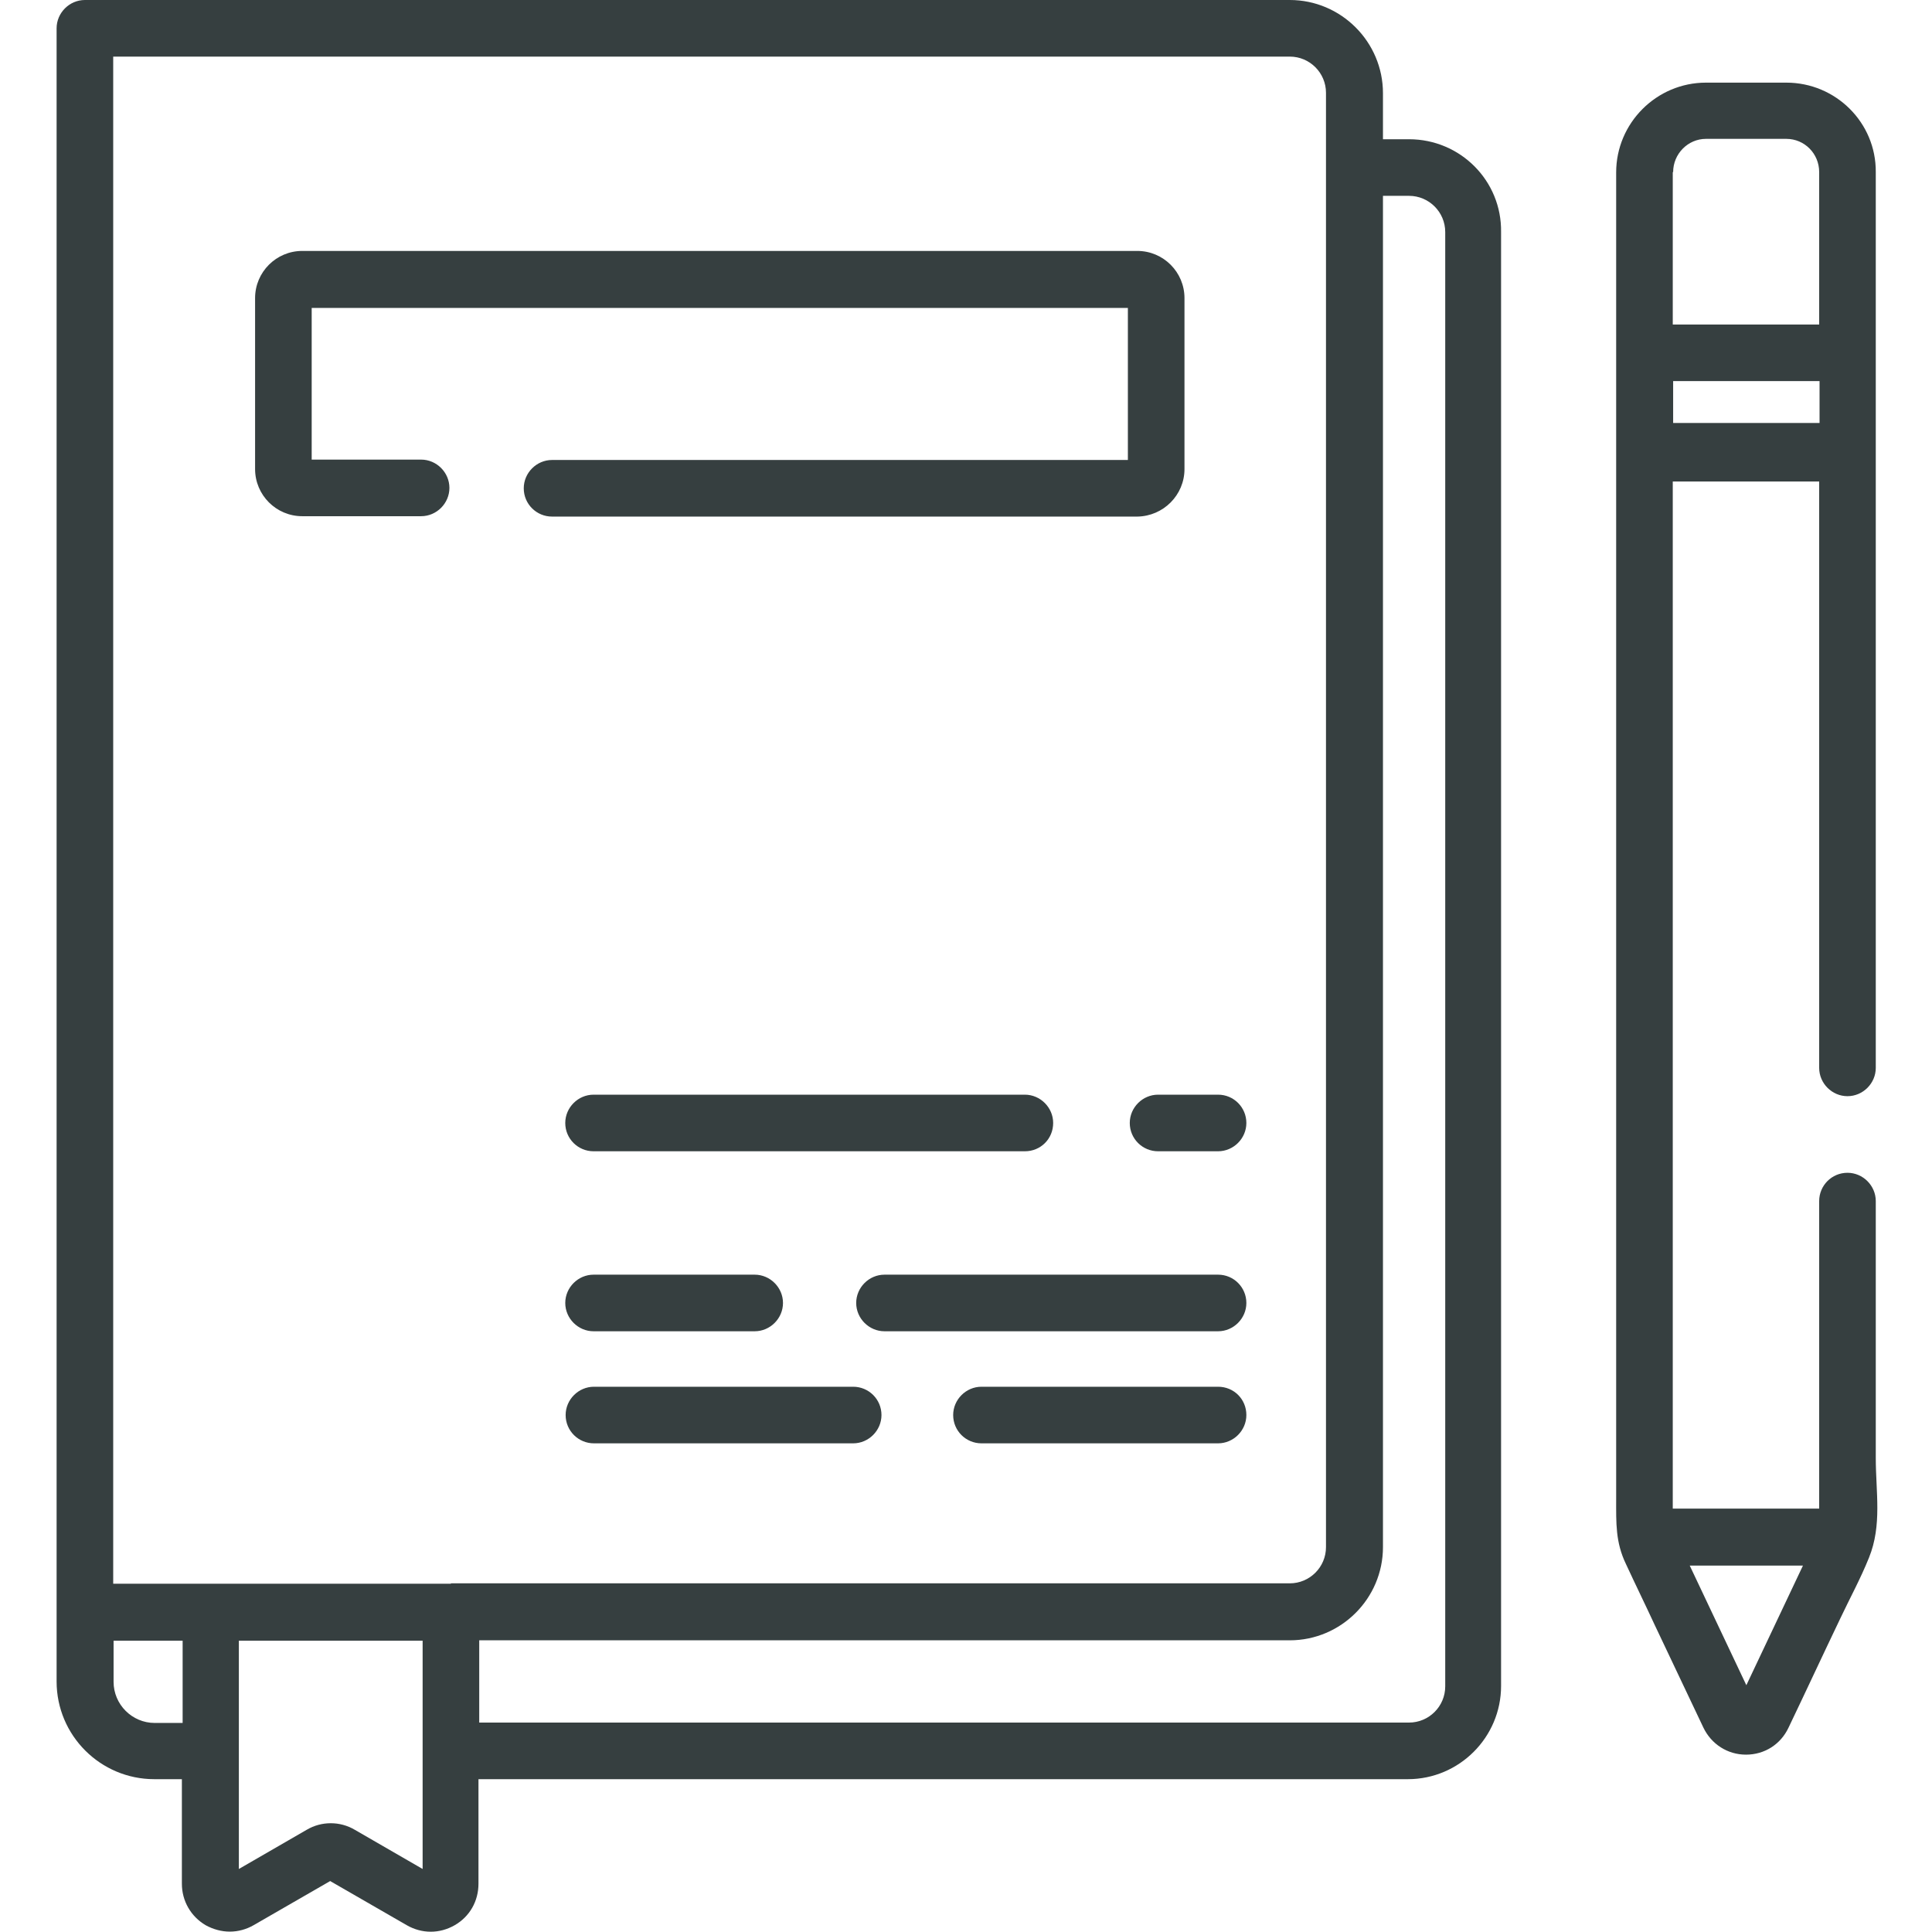
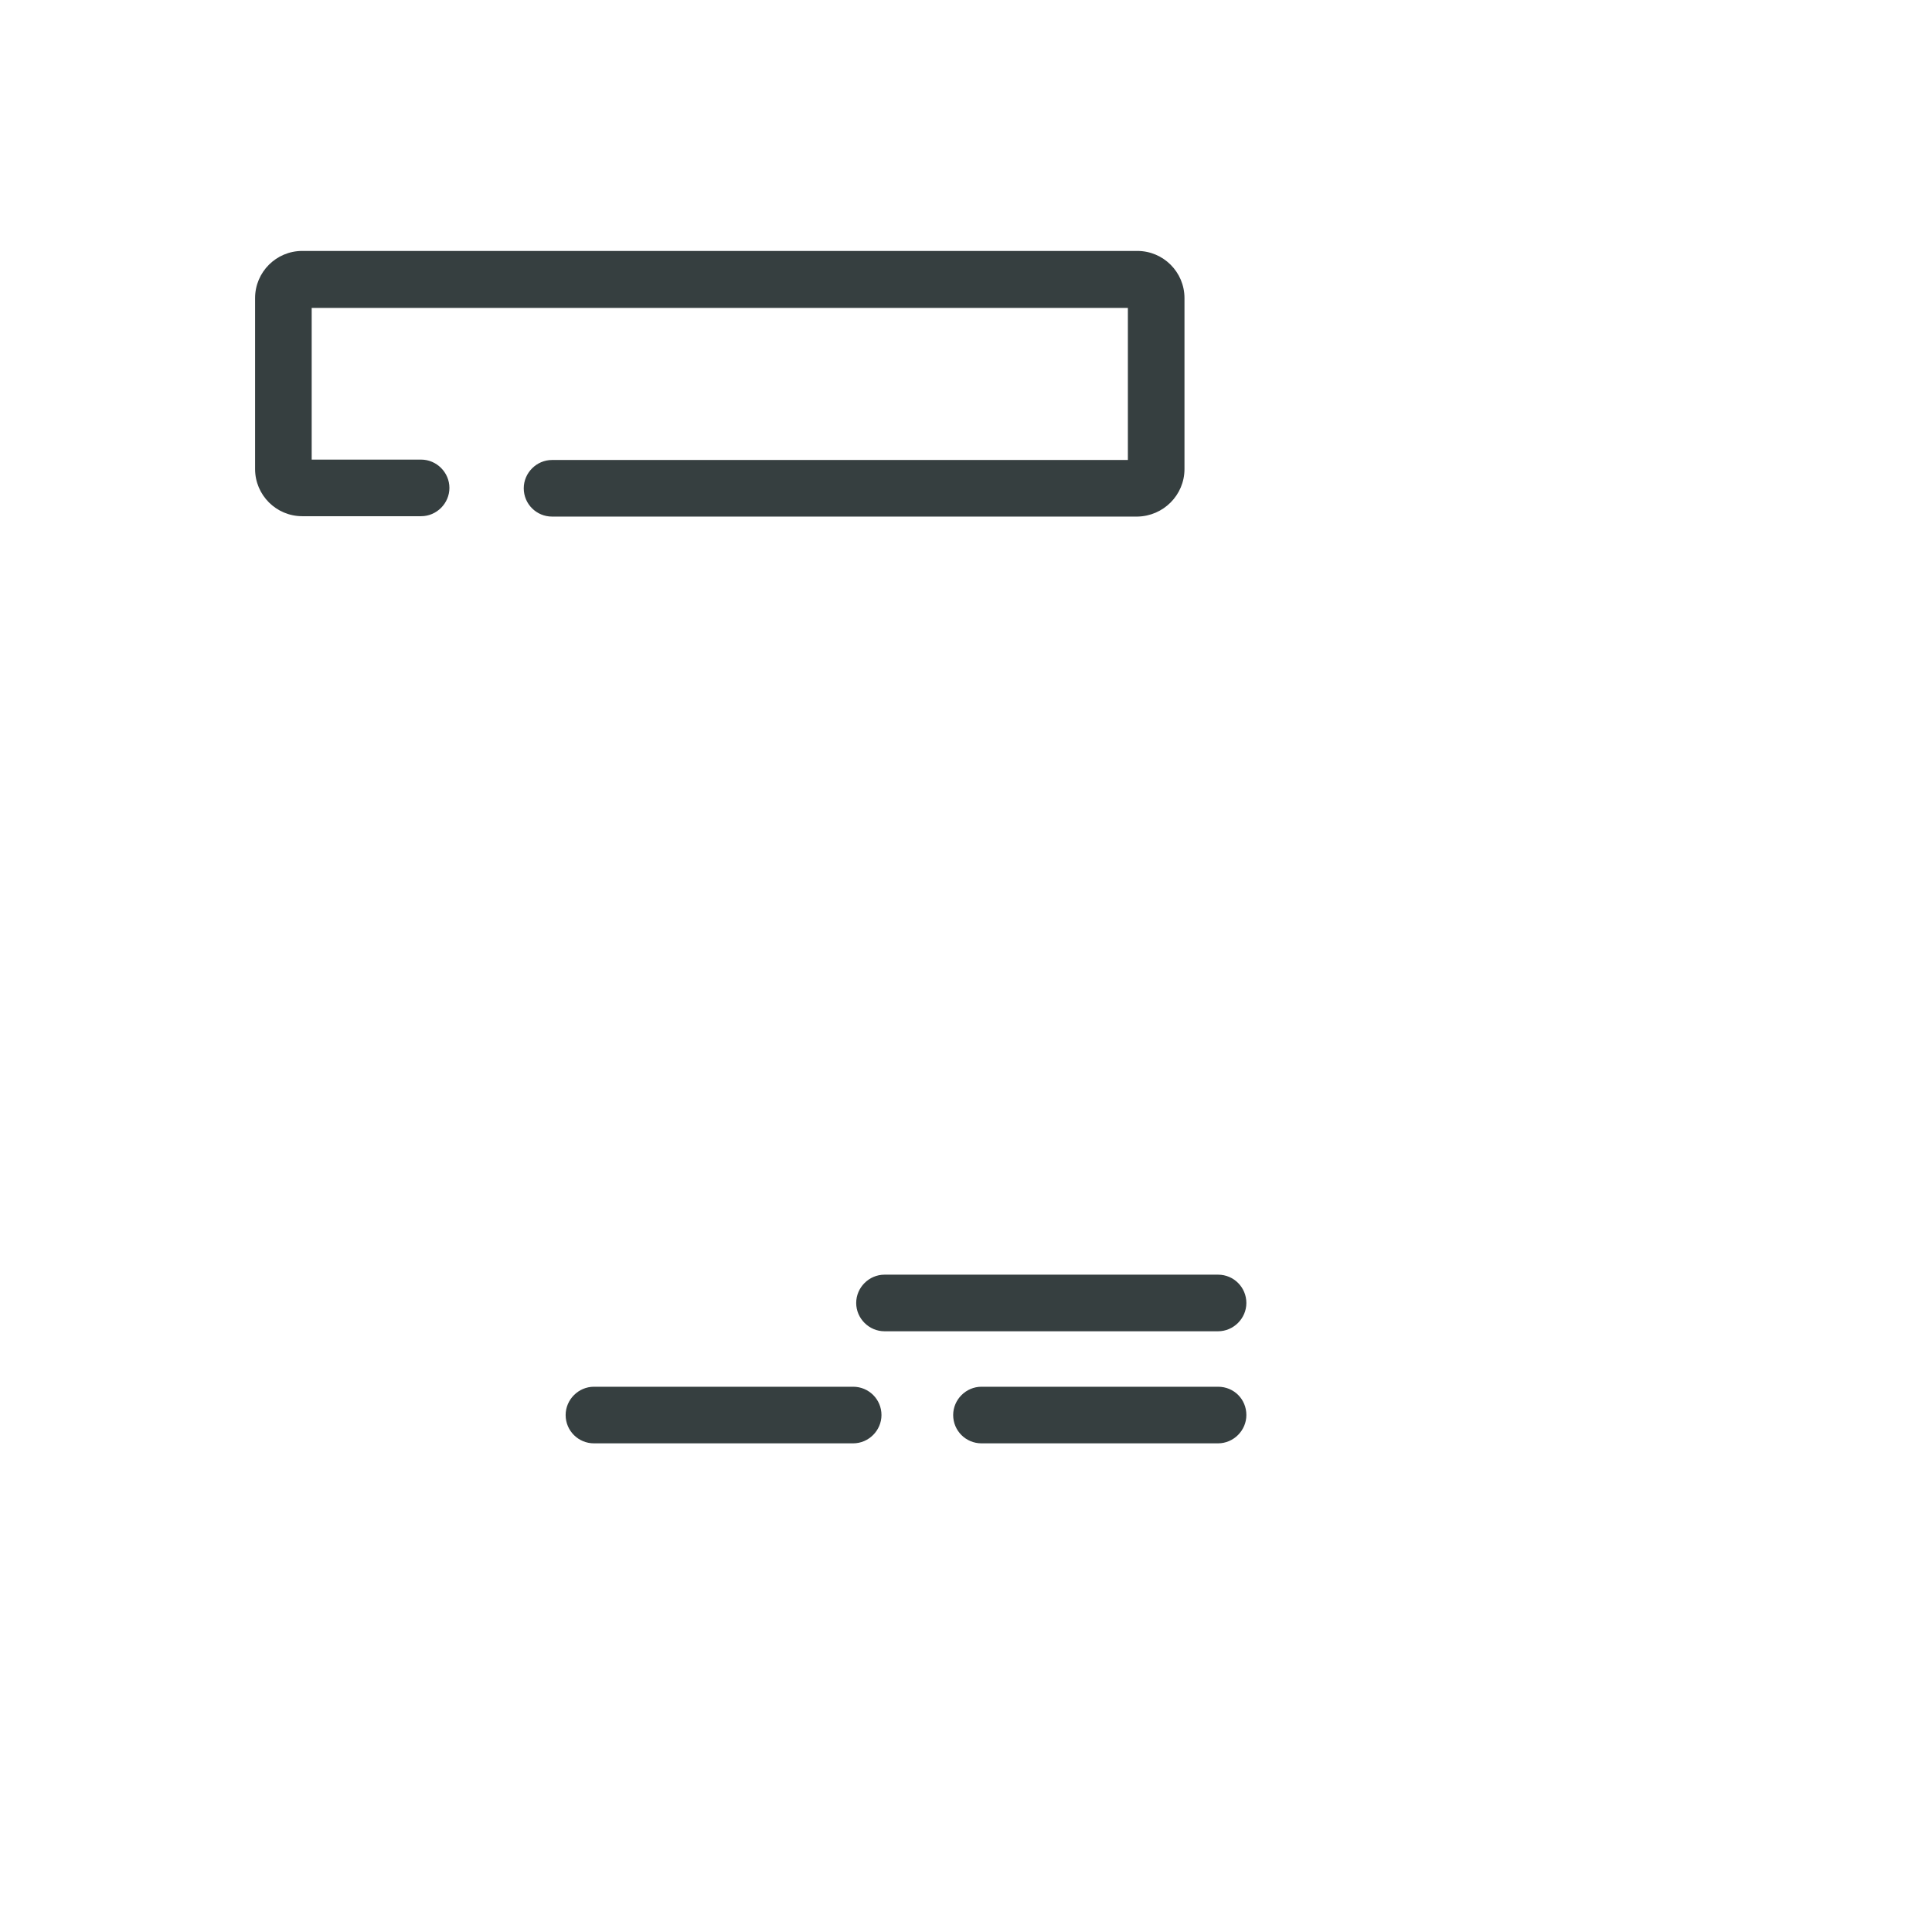
<svg xmlns="http://www.w3.org/2000/svg" version="1.1" id="Capa_1" x="0px" y="0px" viewBox="0 0 512 512" style="enable-background:new 0 0 512 512;" xml:space="preserve">
  <style type="text/css">
	.st0{fill:#363F40;}
</style>
-   <path class="st0" d="M473.4,21.9h-21.3c-13.1,0-23.8,10.7-23.8,23.8v74.5v29.3v70v84.1V375v22.2c0,6.4-0.2,11.5,2.6,17.3  c2.5,5.4,5.1,10.7,7.6,16.1c4.3,9.1,8.6,18.1,12.9,27.2c2.1,4.4,6.4,7.2,11.3,7.2c4.9,0,9.2-2.7,11.3-7.2  c4.6-9.6,9.1-19.3,13.7-28.9c2.5-5.3,5.4-10.6,7.6-16.1c3.5-8.6,1.8-17.4,1.8-26.4c0-22.7,0-45.4,0-68.1c0-4.1-3.4-7.5-7.5-7.5  c-4.2,0-7.5,3.4-7.5,7.5v81.5h-38.8V127.6h38.8V283c0,4.1,3.4,7.5,7.5,7.5c4.1,0,7.5-3.4,7.5-7.5V45.6  C497.2,32.5,486.5,21.9,473.4,21.9z M443.4,112.1V101h38.8v11.1H443.4z M443.4,45.6c0-4.8,3.9-8.8,8.7-8.8h21.3  c4.8,0,8.7,3.9,8.7,8.8V86h-38.8V45.6z M477.8,414.9l-15,31.7l-15-31.7H477.8z" />
  <path class="st0" d="M313.9,124.3V79c0-6.9-5.6-12.5-12.5-12.5H80.1c-6.9,0-12.5,5.6-12.5,12.5v45.3c0,6.9,5.6,12.5,12.5,12.5h31.5  c4.1,0,7.5-3.4,7.5-7.5c0-4.1-3.4-7.5-7.5-7.5h-29V81.6h216.3v40.3H146.3c-4.1,0-7.5,3.4-7.5,7.5c0,4.2,3.4,7.5,7.5,7.5h155.1  C308.3,136.8,313.9,131.2,313.9,124.3z" />
-   <path class="st0" d="M373.4,36.9h-6.9V24.7c0-13.6-11.1-24.7-24.7-24.7H22.5C18.4,0,15,3.4,15,7.5v438.1c0,14.3,11.6,25.9,25.9,25.9  h7.3v27.7c0,4.6,2.4,8.7,6.3,11c2,1.1,4.2,1.7,6.4,1.7c2.2,0,4.4-0.6,6.3-1.7l20.3-11.7l20.3,11.7c4,2.3,8.7,2.3,12.7,0  c4-2.3,6.3-6.4,6.3-11v-27.7h246.3c13.6,0,24.7-11.1,24.7-24.7V61.5C398,47.9,387,36.9,373.4,36.9z M48.3,456.6h-7.3  c-6,0-10.9-4.9-10.9-10.9v-10.9h18.3V456.6z M112,495.3l-18-10.4c-3.9-2.3-8.8-2.3-12.7,0l-18,10.4v-60.5H112V495.3z M119.5,419.7  H30V15h311.8c5.3,0,9.6,4.3,9.6,9.6v385.4c0,5.3-4.3,9.6-9.6,9.6H119.5z M383,446.9c0,5.3-4.3,9.6-9.6,9.6H127v-21.8h214.8  c13.6,0,24.7-11.1,24.7-24.7V51.9h6.9c5.3,0,9.6,4.3,9.6,9.6V446.9z" />
-   <path class="st0" d="M279.1,297.6c0-4.1-3.4-7.5-7.5-7.5H157.3c-4.1,0-7.5,3.4-7.5,7.5c0,4.2,3.4,7.5,7.5,7.5h114.3  C275.8,305.1,279.1,301.8,279.1,297.6z" />
-   <path class="st0" d="M322.8,290.1h-15.9c-4.1,0-7.5,3.4-7.5,7.5c0,4.2,3.4,7.5,7.5,7.5h15.9c4.1,0,7.5-3.4,7.5-7.5  C330.3,293.5,327,290.1,322.8,290.1z" />
-   <path class="st0" d="M157.3,337.8c-4.1,0-7.5,3.4-7.5,7.5s3.4,7.5,7.5,7.5H200c4.1,0,7.5-3.4,7.5-7.5s-3.4-7.5-7.5-7.5H157.3z" />
  <path class="st0" d="M322.8,337.8h-88.4c-4.1,0-7.5,3.4-7.5,7.5s3.4,7.5,7.5,7.5h88.4c4.1,0,7.5-3.4,7.5-7.5S327,337.8,322.8,337.8z  " />
  <path class="st0" d="M226.1,367.5h-68.7c-4.1,0-7.5,3.4-7.5,7.5c0,4.2,3.4,7.5,7.5,7.5h68.7c4.1,0,7.5-3.4,7.5-7.5  C233.6,370.8,230.2,367.5,226.1,367.5z" />
  <path class="st0" d="M322.8,367.5h-62.7c-4.1,0-7.5,3.4-7.5,7.5c0,4.2,3.4,7.5,7.5,7.5h62.7c4.1,0,7.5-3.4,7.5-7.5  C330.3,370.8,327,367.5,322.8,367.5z" />
</svg>